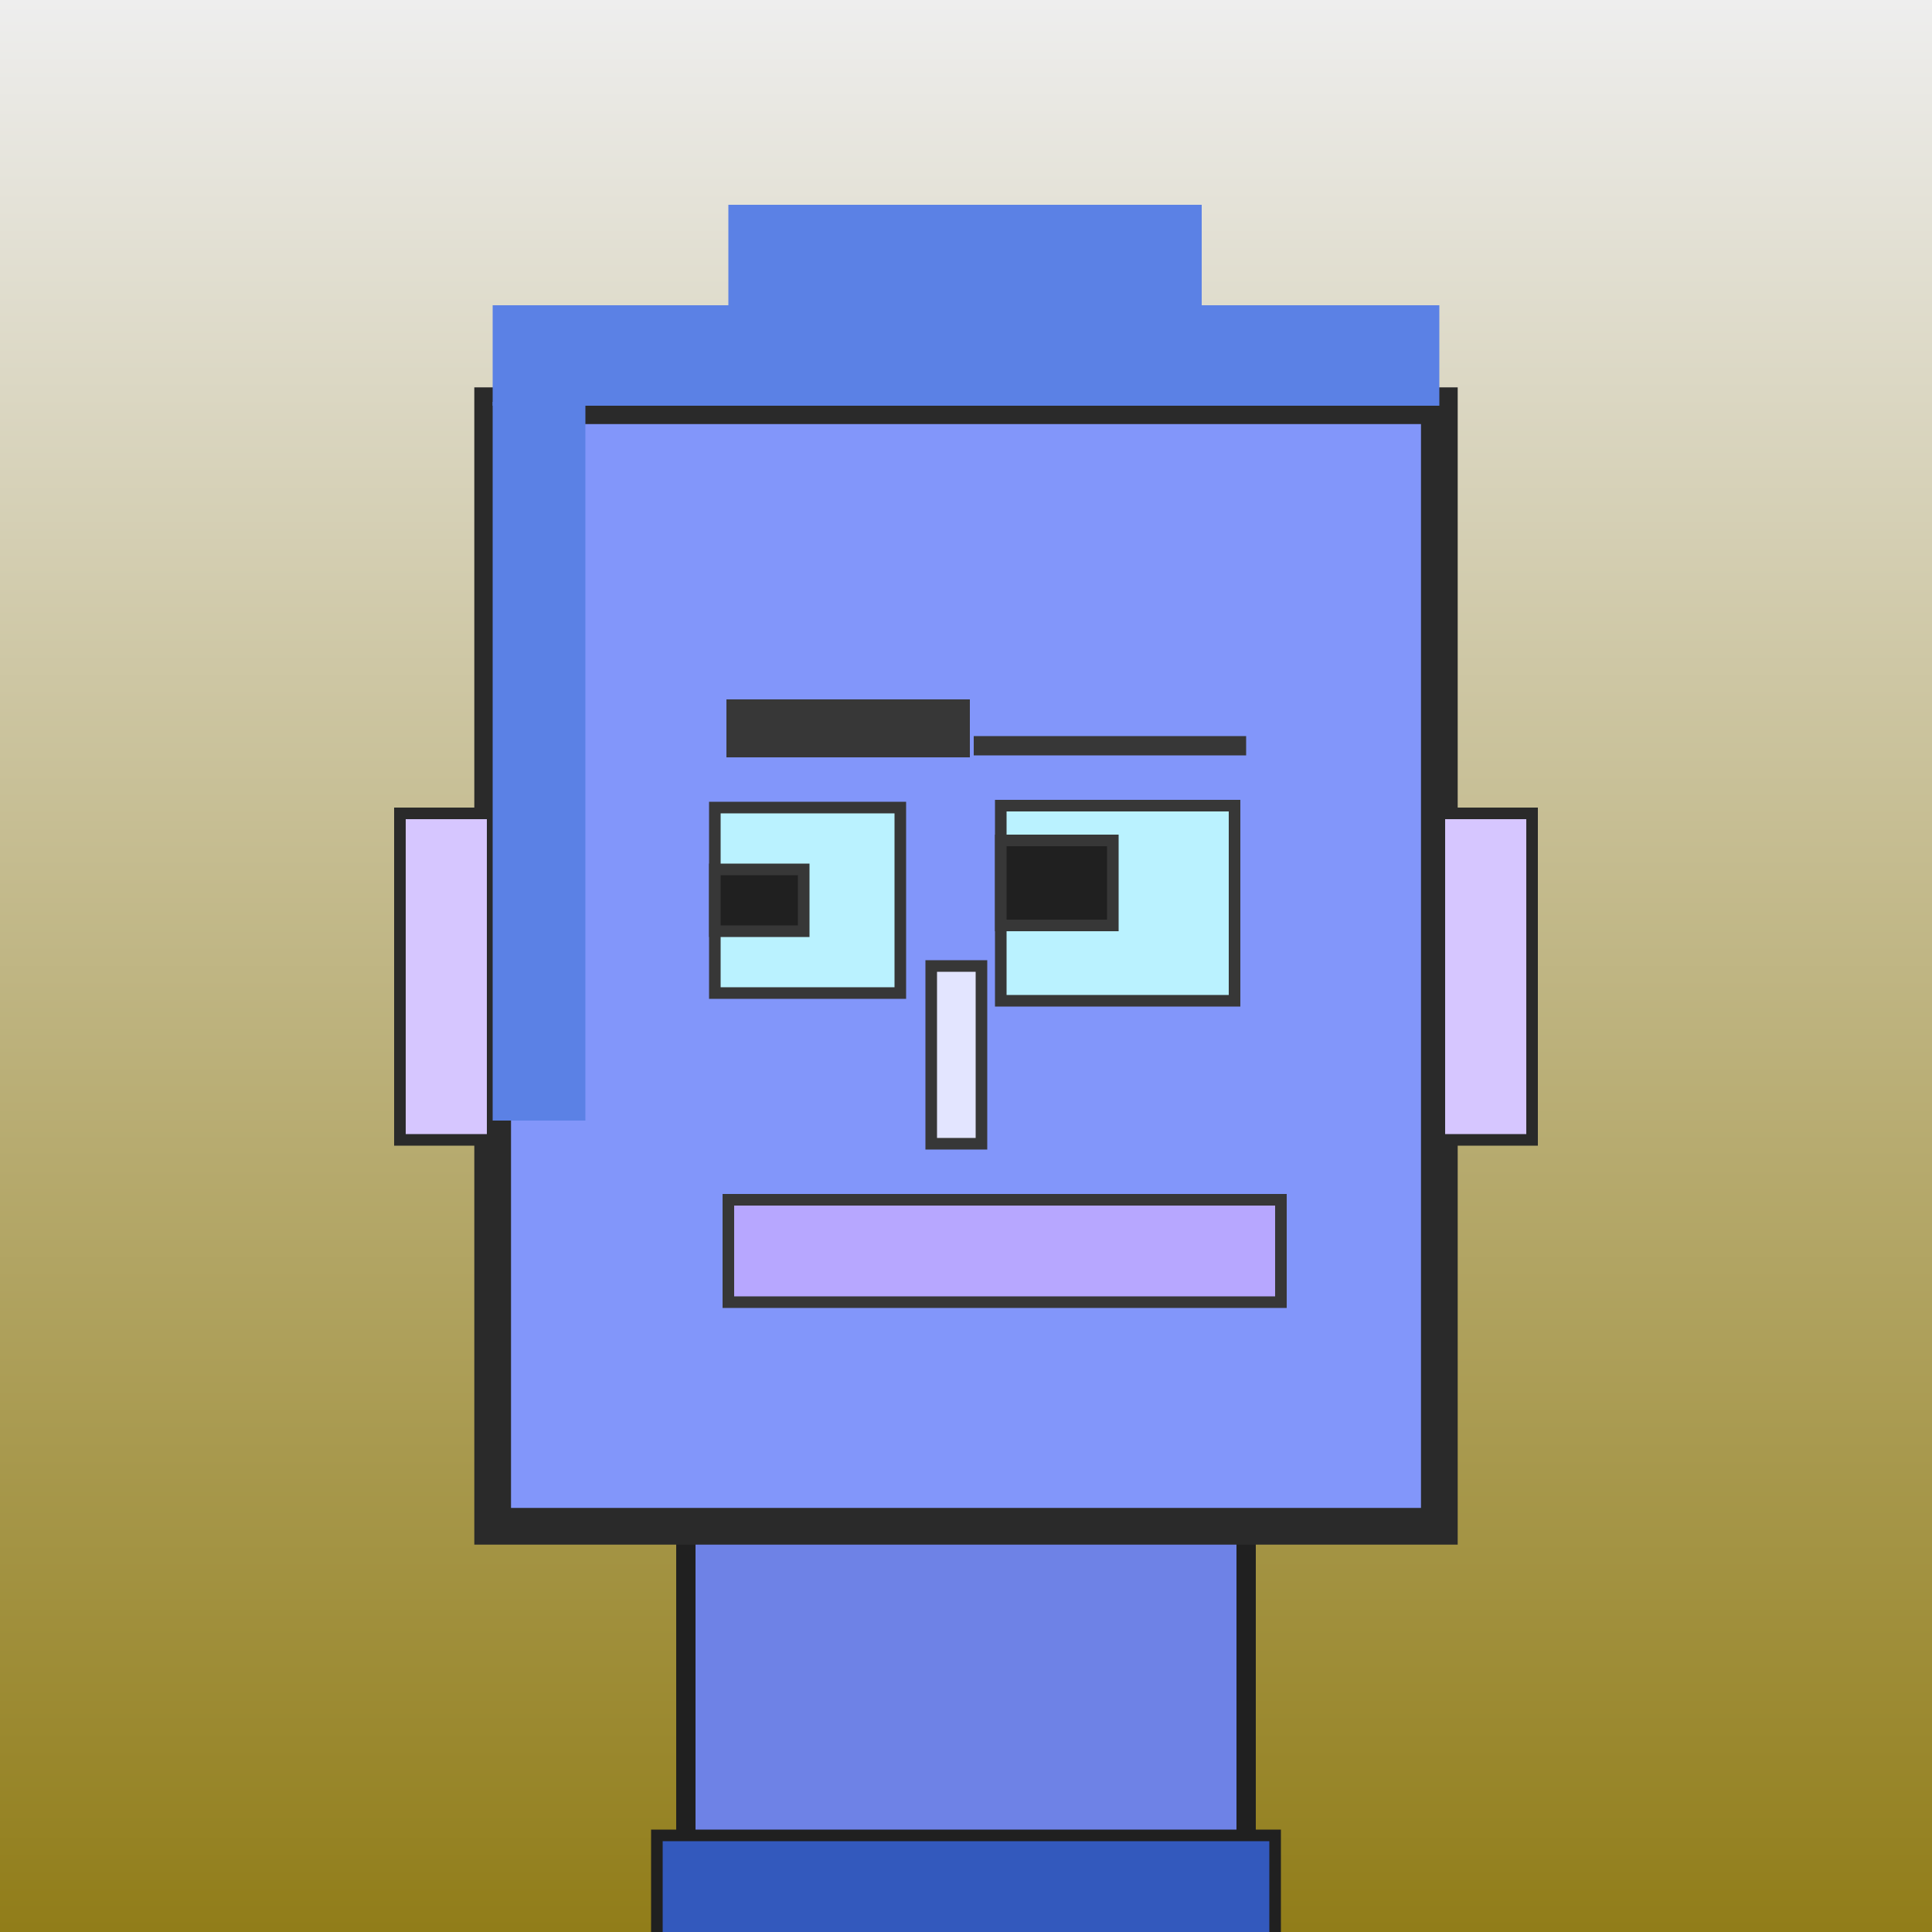
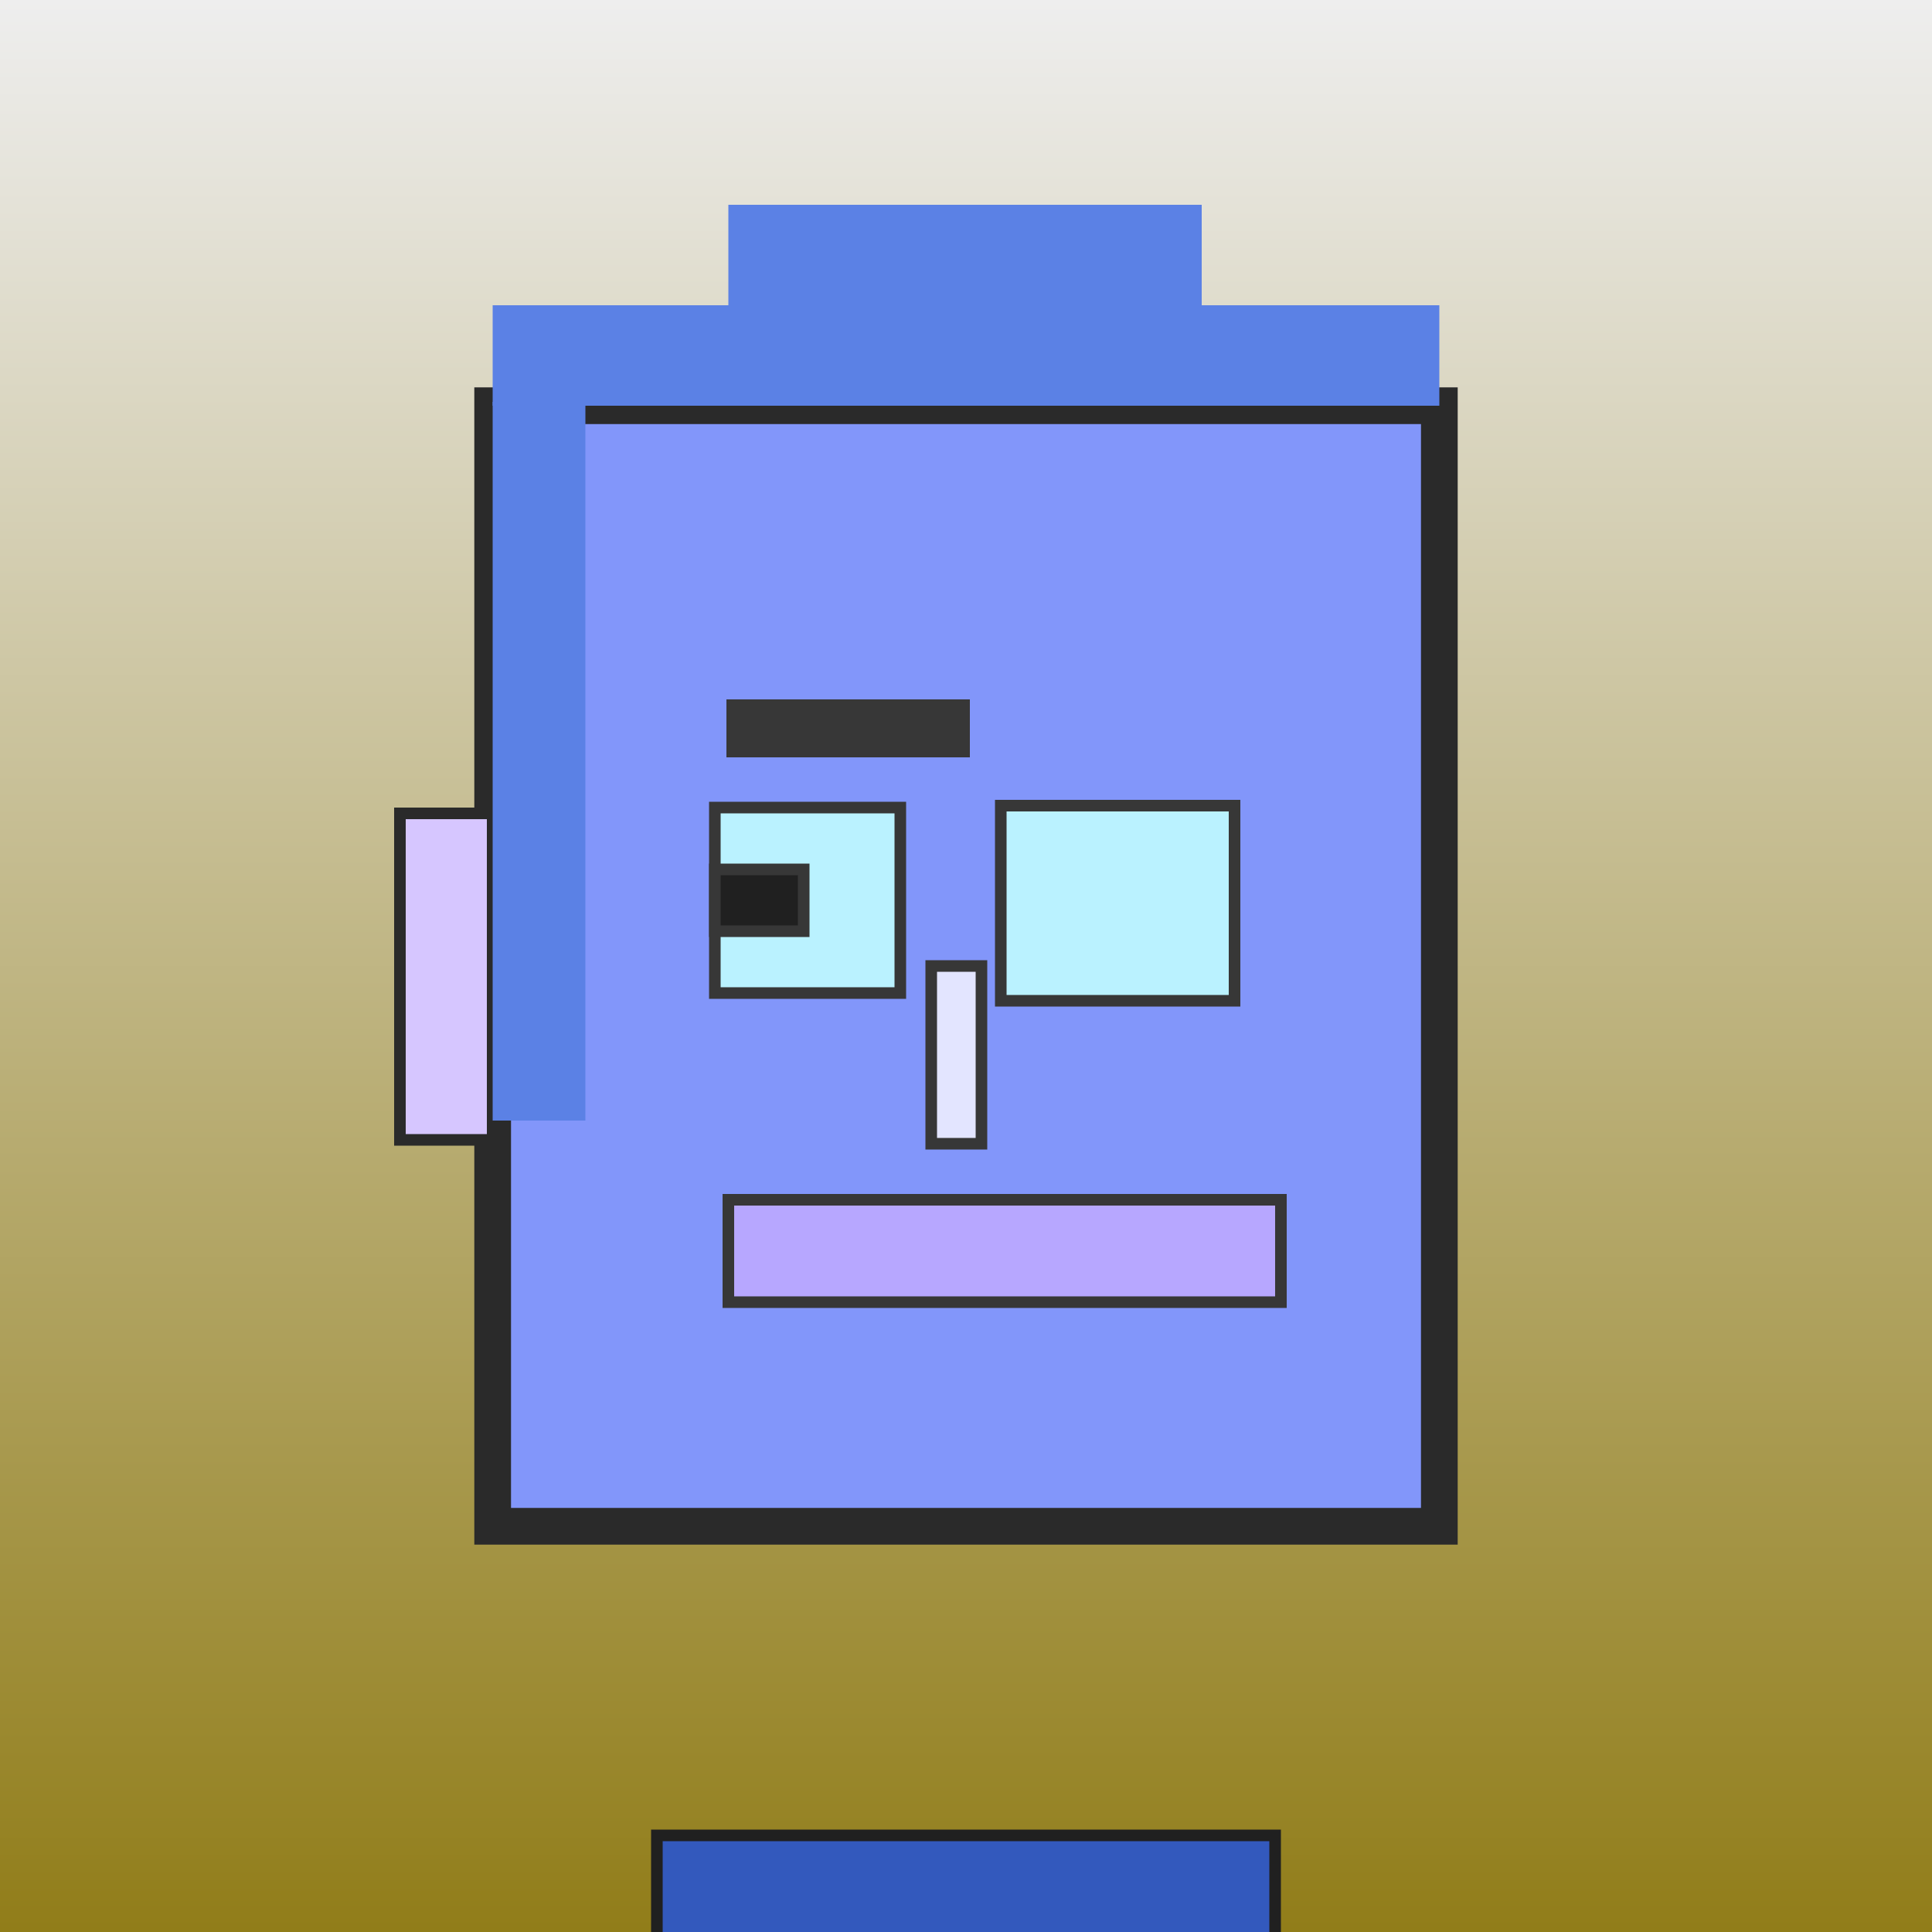
<svg xmlns="http://www.w3.org/2000/svg" viewBox="0 0 1000 1000">
  <defs>
    <linearGradient gradientUnits="userSpaceOnUse" x1="500" y1="0" x2="500" y2="1000" id="bkStyle">
      <stop offset="0" style="stop-color: #eeeeee" />
      <stop offset="1" style="stop-color: rgb(145, 125, 25)" />
    </linearGradient>
  </defs>
  <rect id="background" width="1000" height="1000" style="fill: url(#bkStyle);" onclick="background.style.fill='rgba(0,0,0,0)'" />
-   <rect x="355" y="790" width="290" height="220" style="fill: rgb(110, 130, 230); stroke-width: 10px; stroke: rgb(32, 32, 32);" />
  <rect x="255" y="210" width="490" height="580" style="fill: rgb(130, 150, 250); stroke-width: 19px; stroke: rgb(42, 42, 42);" />
  <rect x="370" y="418" width="96" height="96" style="fill: rgb(186, 242, 288); stroke-width: 6px; stroke: rgb(55, 55, 55);" />
  <rect x="518" y="417" width="121" height="101" style="fill: rgb(186, 242, 288); stroke-width: 6px; stroke: rgb(55, 55, 55);" />
  <rect x="370" y="450" width="46" height="32" style="fill: rgb(32,32,32); stroke-width: 6px; stroke: rgb(55,55,55);" />
-   <rect x="518" y="435" width="58" height="44" style="fill: rgb(32,32,32); stroke-width: 6px; stroke: rgb(55,55,55);" />
  <rect x="482" y="500" width="26" height="92" style="fill: rgb(227, 229, 320); stroke-width: 6px; stroke: rgb(55, 55, 55);" />
  <rect x="207" y="421" width="48" height="169" style="fill: rgb(214, 198, 289); stroke-width: 6px; stroke: rgb(42, 42, 42);" />
-   <rect x="745" y="421" width="48" height="169" style="fill: rgb(214, 198, 289); stroke-width: 6px; stroke: rgb(42, 42, 42);" />
  <rect x="376" y="362" width="126" height="30" style="fill: rgb(55, 55, 55); stroke-width: 0px; stroke: rgb(0, 0, 0);" />
-   <rect x="504" y="381" width="141" height="10" style="fill: rgb(55, 55, 55); stroke-width: 0px; stroke: rgb(0, 0, 0);" />
  <rect x="377" y="621" width="286" height="53" style="fill: rgb(183, 167, 312); stroke-width: 6px; stroke: rgb(55, 55, 55);" />
  <rect x="255" y="158" width="490" height="52" style="fill: rgb(91, 129, 229); stroke-width: 0px; stroke: rgb(0, 0, 0);" />
  <rect x="377" y="106" width="245" height="104" style="fill: rgb(91, 129, 229); stroke-width: 0px; stroke: rgb(0, 0, 0);" />
  <rect x="255" y="208" width="48" height="372" style="fill: rgb(91, 129, 229); stroke-width: 0px; stroke: rgb(0, 0, 0);" />
  <rect x="340" y="950" width="320" height="62" style="fill: rgb(51, 89, 189); stroke-width: 6px; stroke: rgb(32, 32, 32);" />
</svg>